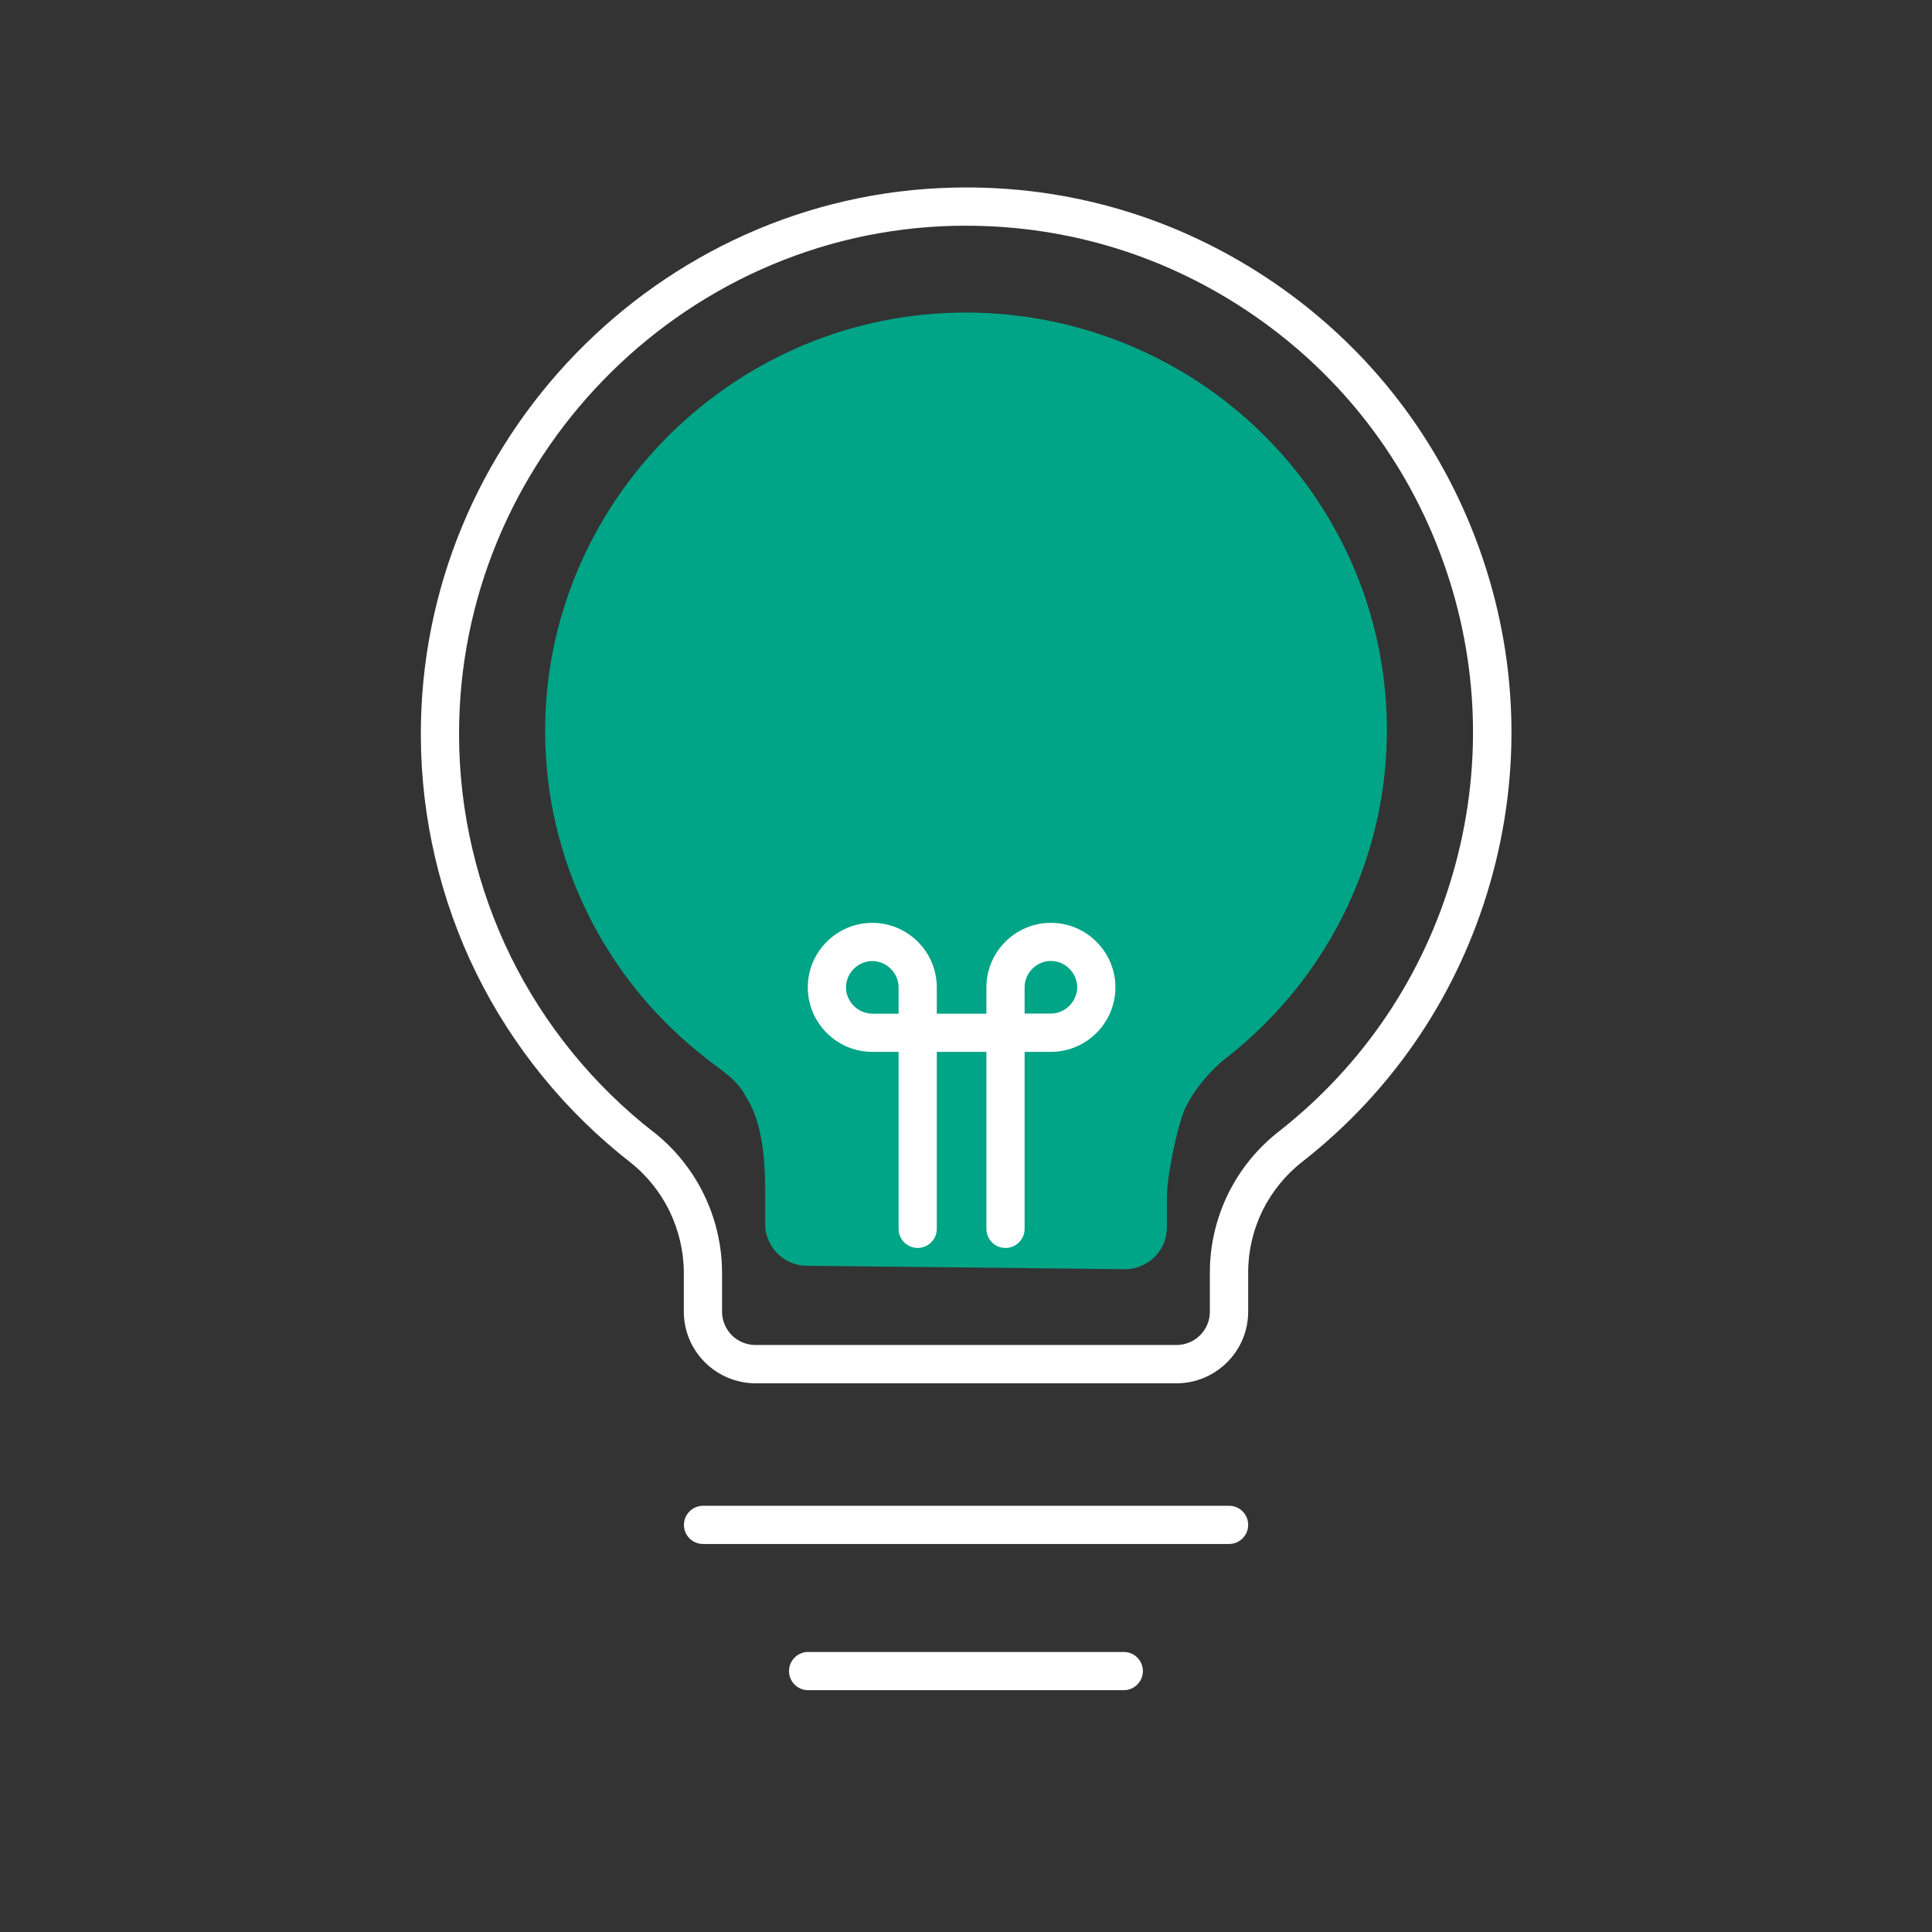
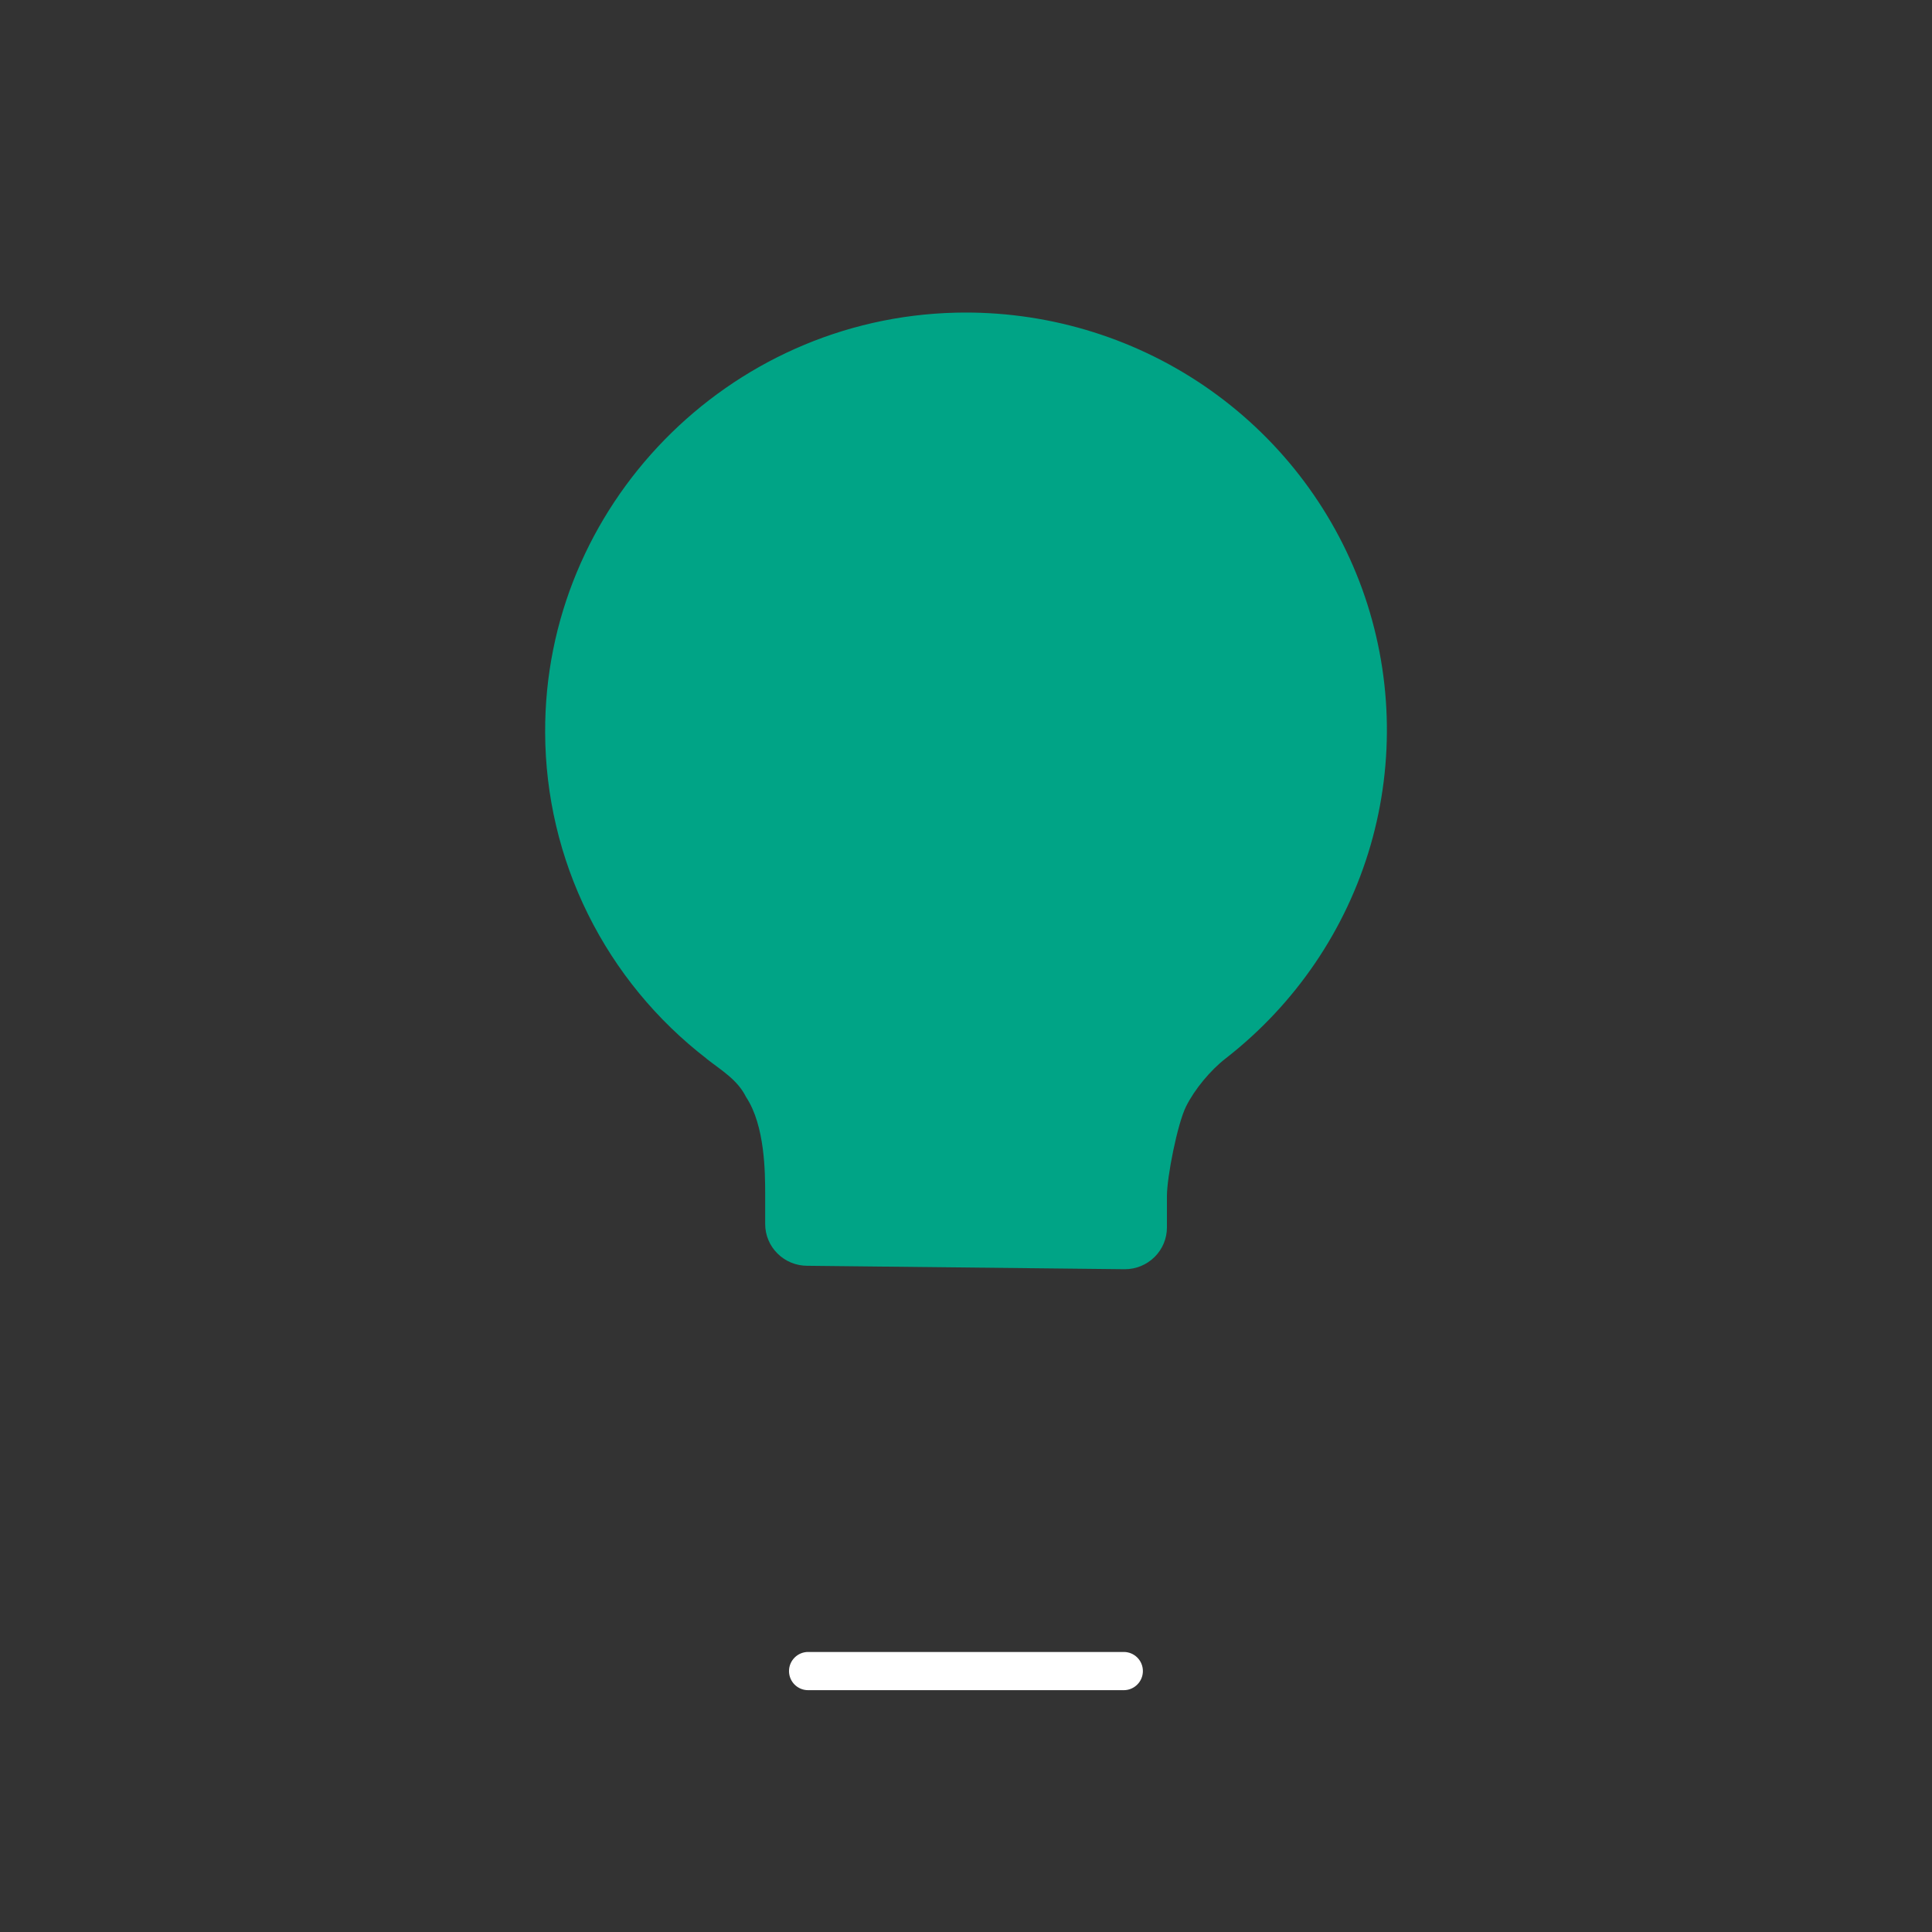
<svg xmlns="http://www.w3.org/2000/svg" id="Livello_1" data-name="Livello 1" width="180" height="180" viewBox="0 0 180 180">
  <rect x="0" y="0" width="180" height="180" fill="#333333" stroke="none" />
  <defs>
    <style>
      .cls-1 {
        fill: #00A486;
      }

      .cls-2 {
        fill: #fff;
      }
    </style>
  </defs>
  <path class="cls-1" d="M65.84,98.64c-4.67-3.6-8.45-8.2-11.06-13.47-2.61-5.26-3.97-11.05-3.99-16.91-.1-21.09,17.01-38.64,38.28-39.13,8.23-.19,16.32,2.19,23.11,6.81,6.79,4.62,11.94,11.24,14.73,18.93,2.78,7.69,3.05,16.05,.78,23.89-2.28,7.85-6.99,14.78-13.47,19.83-1.43,1.1-2.92,2.89-3.72,4.5s-1.78,6.55-1.78,8.35v2.92c0,1.03-.41,2.02-1.15,2.75-.74,.73-1.73,1.14-2.77,1.14l-29.59-.32c-1.04,0-2.04-.41-2.77-1.14-.74-.73-1.15-1.72-1.15-2.75v-2.92c-.01-1.78,0-6.24-1.78-8.91-.79-1.6-2.26-2.46-3.67-3.56Z" />
-   <path class="cls-2" d="M114.51,143.85h-49.01c-.99,0-1.78-.8-1.78-1.78s.8-1.78,1.78-1.78h49.01c.99,0,1.78,.8,1.78,1.78s-.8,1.78-1.78,1.78Z" />
  <path class="cls-2" d="M104.7,157.47h-29.41c-.99,0-1.78-.8-1.78-1.78s.8-1.78,1.78-1.78h29.41c.99,0,1.78,.8,1.78,1.78s-.8,1.78-1.78,1.78Z" />
-   <path class="cls-2" d="M109.61,128.88h-39.21c-1.76,0-3.48-.71-4.73-1.96-1.26-1.26-1.96-2.94-1.96-4.73v-3.68c-.01-1.95-.48-3.92-1.34-5.69-.86-1.76-2.13-3.34-3.67-4.55-6.01-4.68-10.96-10.76-14.32-17.59-3.36-6.84-5.15-14.48-5.17-22.09-.13-27.55,22.12-50.48,49.59-51.11,10.77-.26,21.08,2.82,29.94,8.89,8.85,6.07,15.45,14.62,19.08,24.73s3.97,20.9,1,31.21c-2.97,10.32-9,19.27-17.45,25.9-1.58,1.22-2.86,2.8-3.74,4.57-.87,1.77-1.34,3.76-1.34,5.74v3.67c0,1.78-.69,3.46-1.96,4.73-1.27,1.26-2.94,1.96-4.73,1.96ZM90.02,21.03c-.38,0-.76,0-1.14,.01-25.54,.59-46.23,21.91-46.11,47.53,.02,7.08,1.69,14.18,4.81,20.54,3.12,6.36,7.72,12.01,13.31,16.36,0,0,0,0,.01,0,1.96,1.54,3.58,3.55,4.67,5.79,1.1,2.24,1.69,4.75,1.7,7.24v3.69c0,.83,.33,1.62,.91,2.21,.58,.58,1.38,.91,2.21,.91h39.21c.83,0,1.62-.32,2.21-.91,.59-.59,.91-1.37,.91-2.2v-3.68c0-2.52,.6-5.05,1.71-7.31s2.75-4.27,4.74-5.81c7.84-6.16,13.45-14.48,16.21-24.08,2.76-9.59,2.44-19.63-.93-29.02-3.37-9.4-9.51-17.35-17.74-22.99-7.92-5.43-17.12-8.28-26.69-8.28Z" />
-   <path class="cls-2" d="M93.68,116.27c-.99,0-1.78-.8-1.78-1.78v-16.49h-4.62v16.49c0,.98-.8,1.78-1.78,1.78s-1.78-.8-1.78-1.78v-16.49h-2.45c-3.31,0-6.01-2.7-6.01-6.01s2.7-6.01,6.01-6.01,6.01,2.7,6.01,6.01v2.45h4.62v-2.45c0-3.31,2.7-6.01,6.01-6.01s6.01,2.7,6.01,6.01-2.7,6.01-6.01,6.01h-2.45v16.49c0,.98-.8,1.78-1.78,1.78Zm1.78-21.84h2.45c1.33,0,2.45-1.12,2.45-2.45s-1.12-2.45-2.45-2.45-2.45,1.12-2.45,2.45v2.45Zm-14.19-4.89c-1.33,0-2.45,1.12-2.45,2.45s1.12,2.45,2.45,2.45h2.45v-2.45c0-1.33-1.12-2.45-2.45-2.45Z" />
</svg>